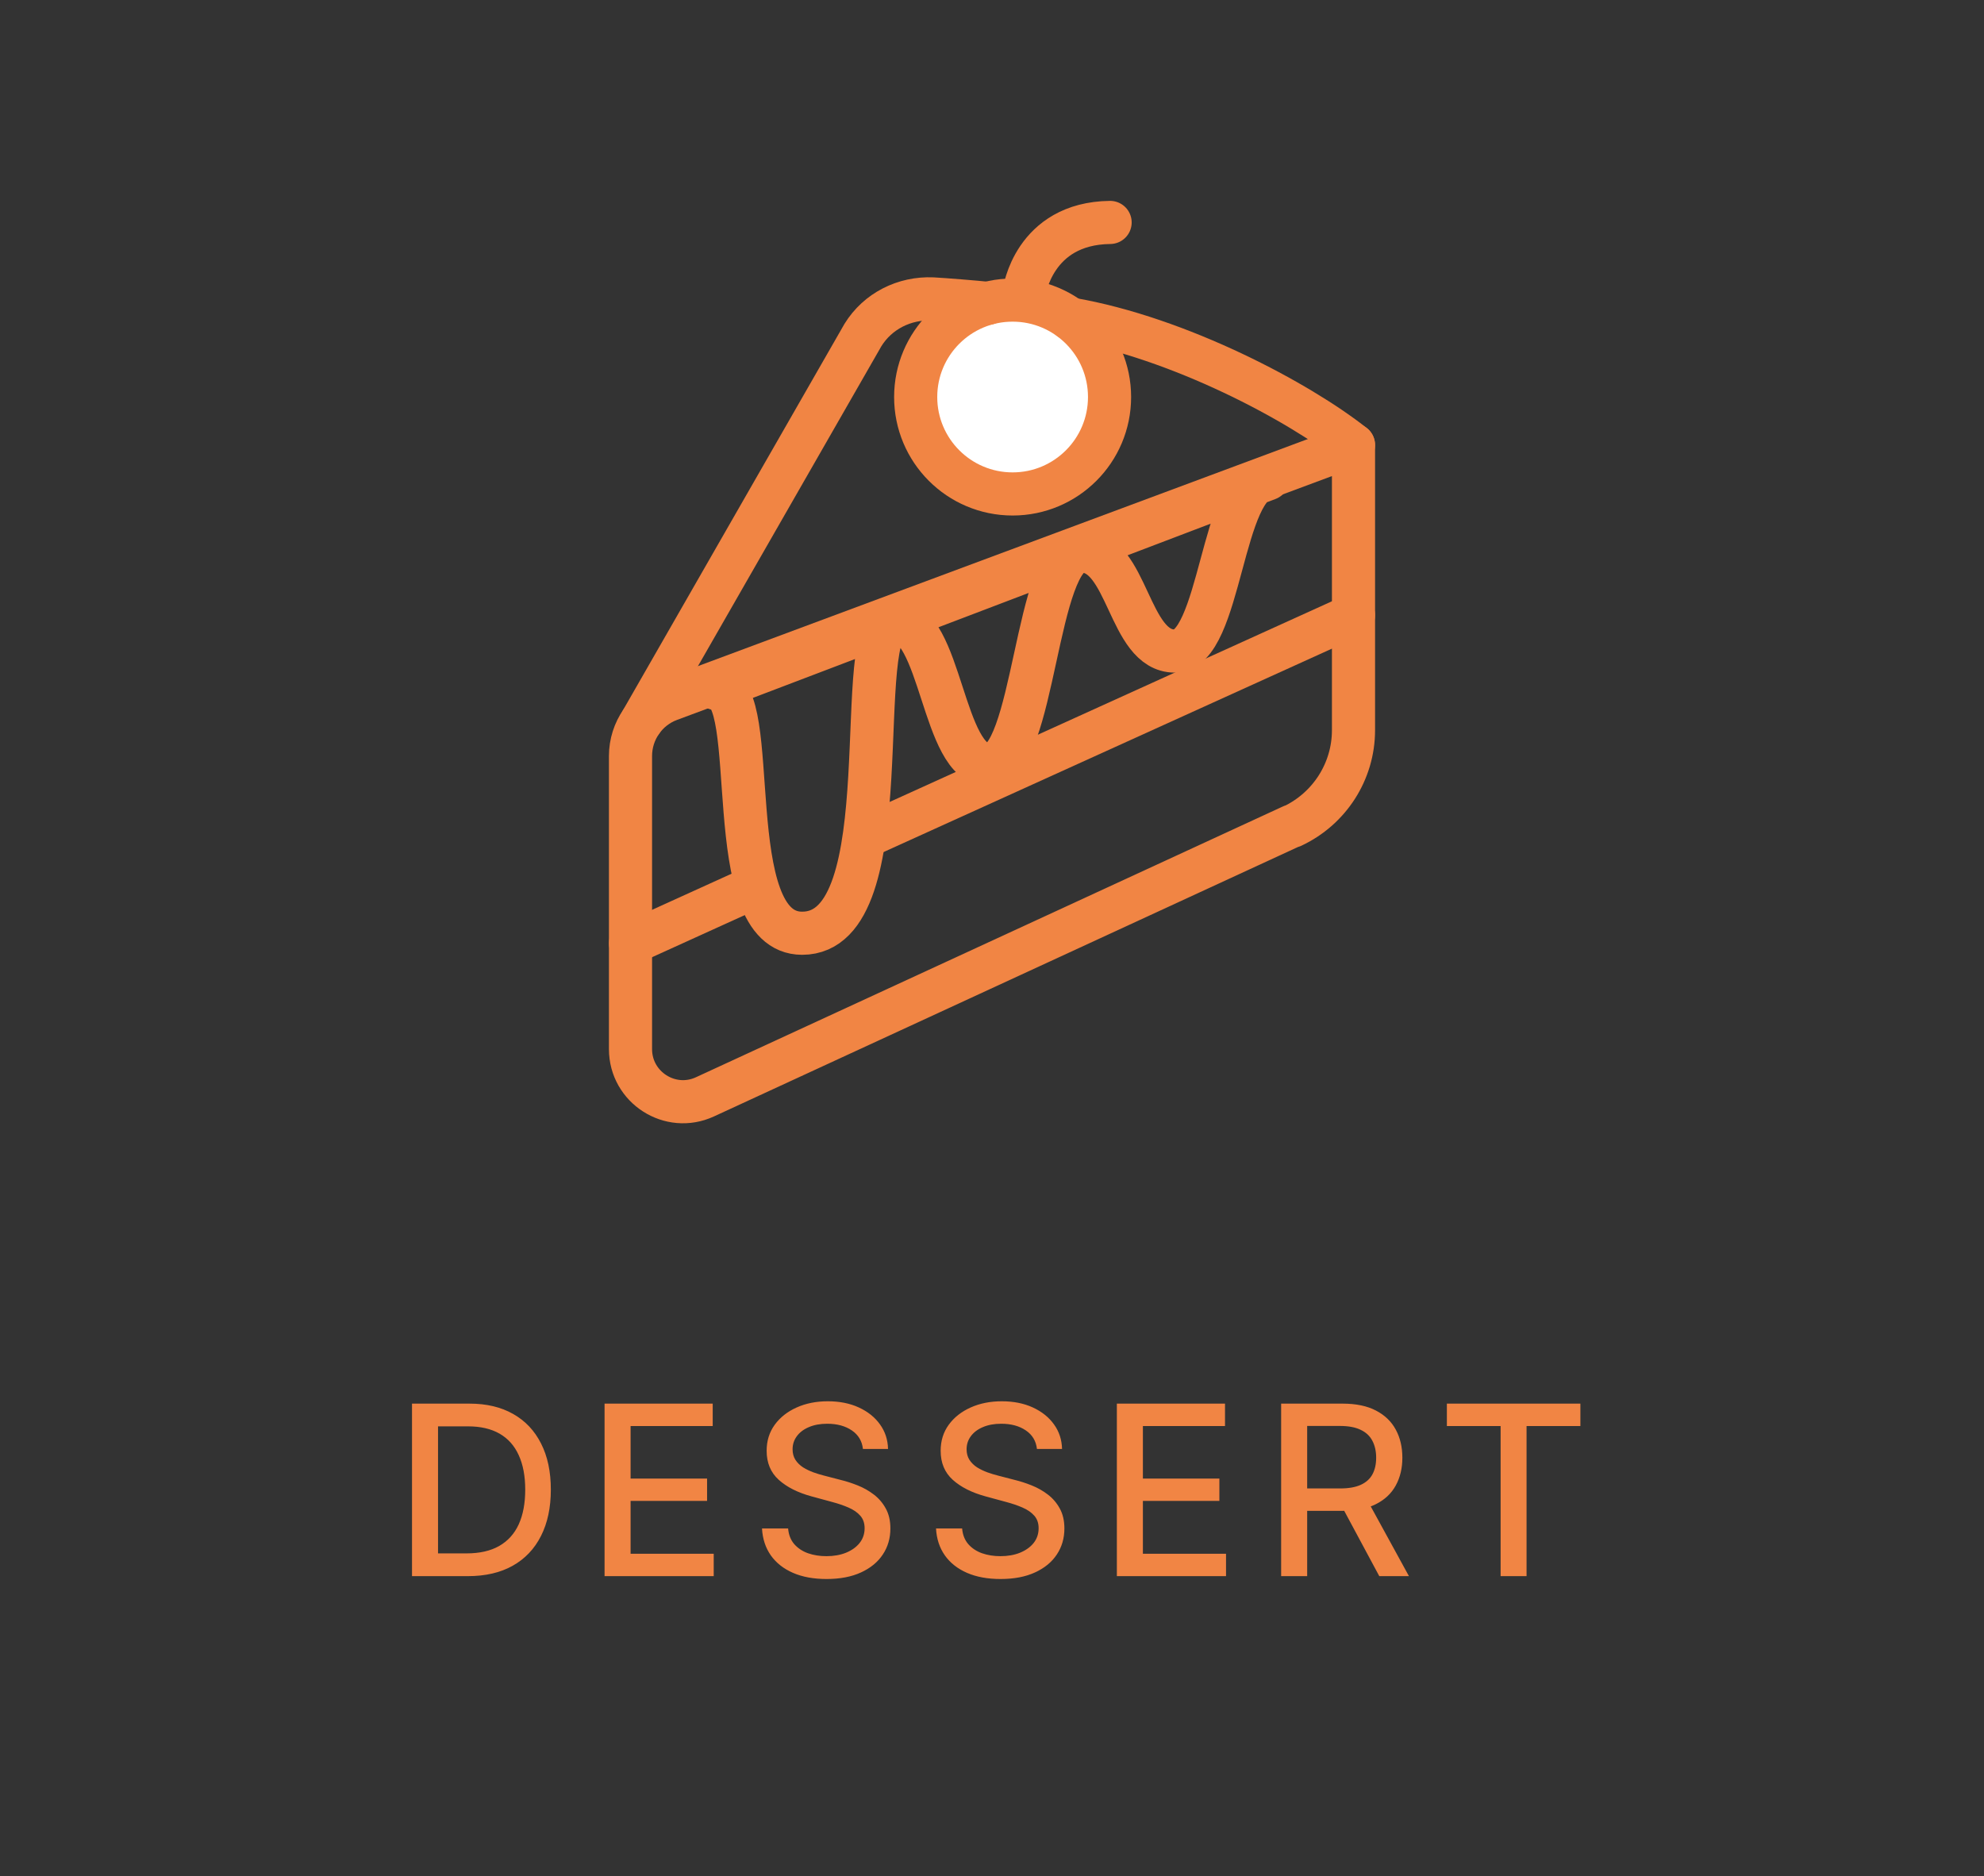
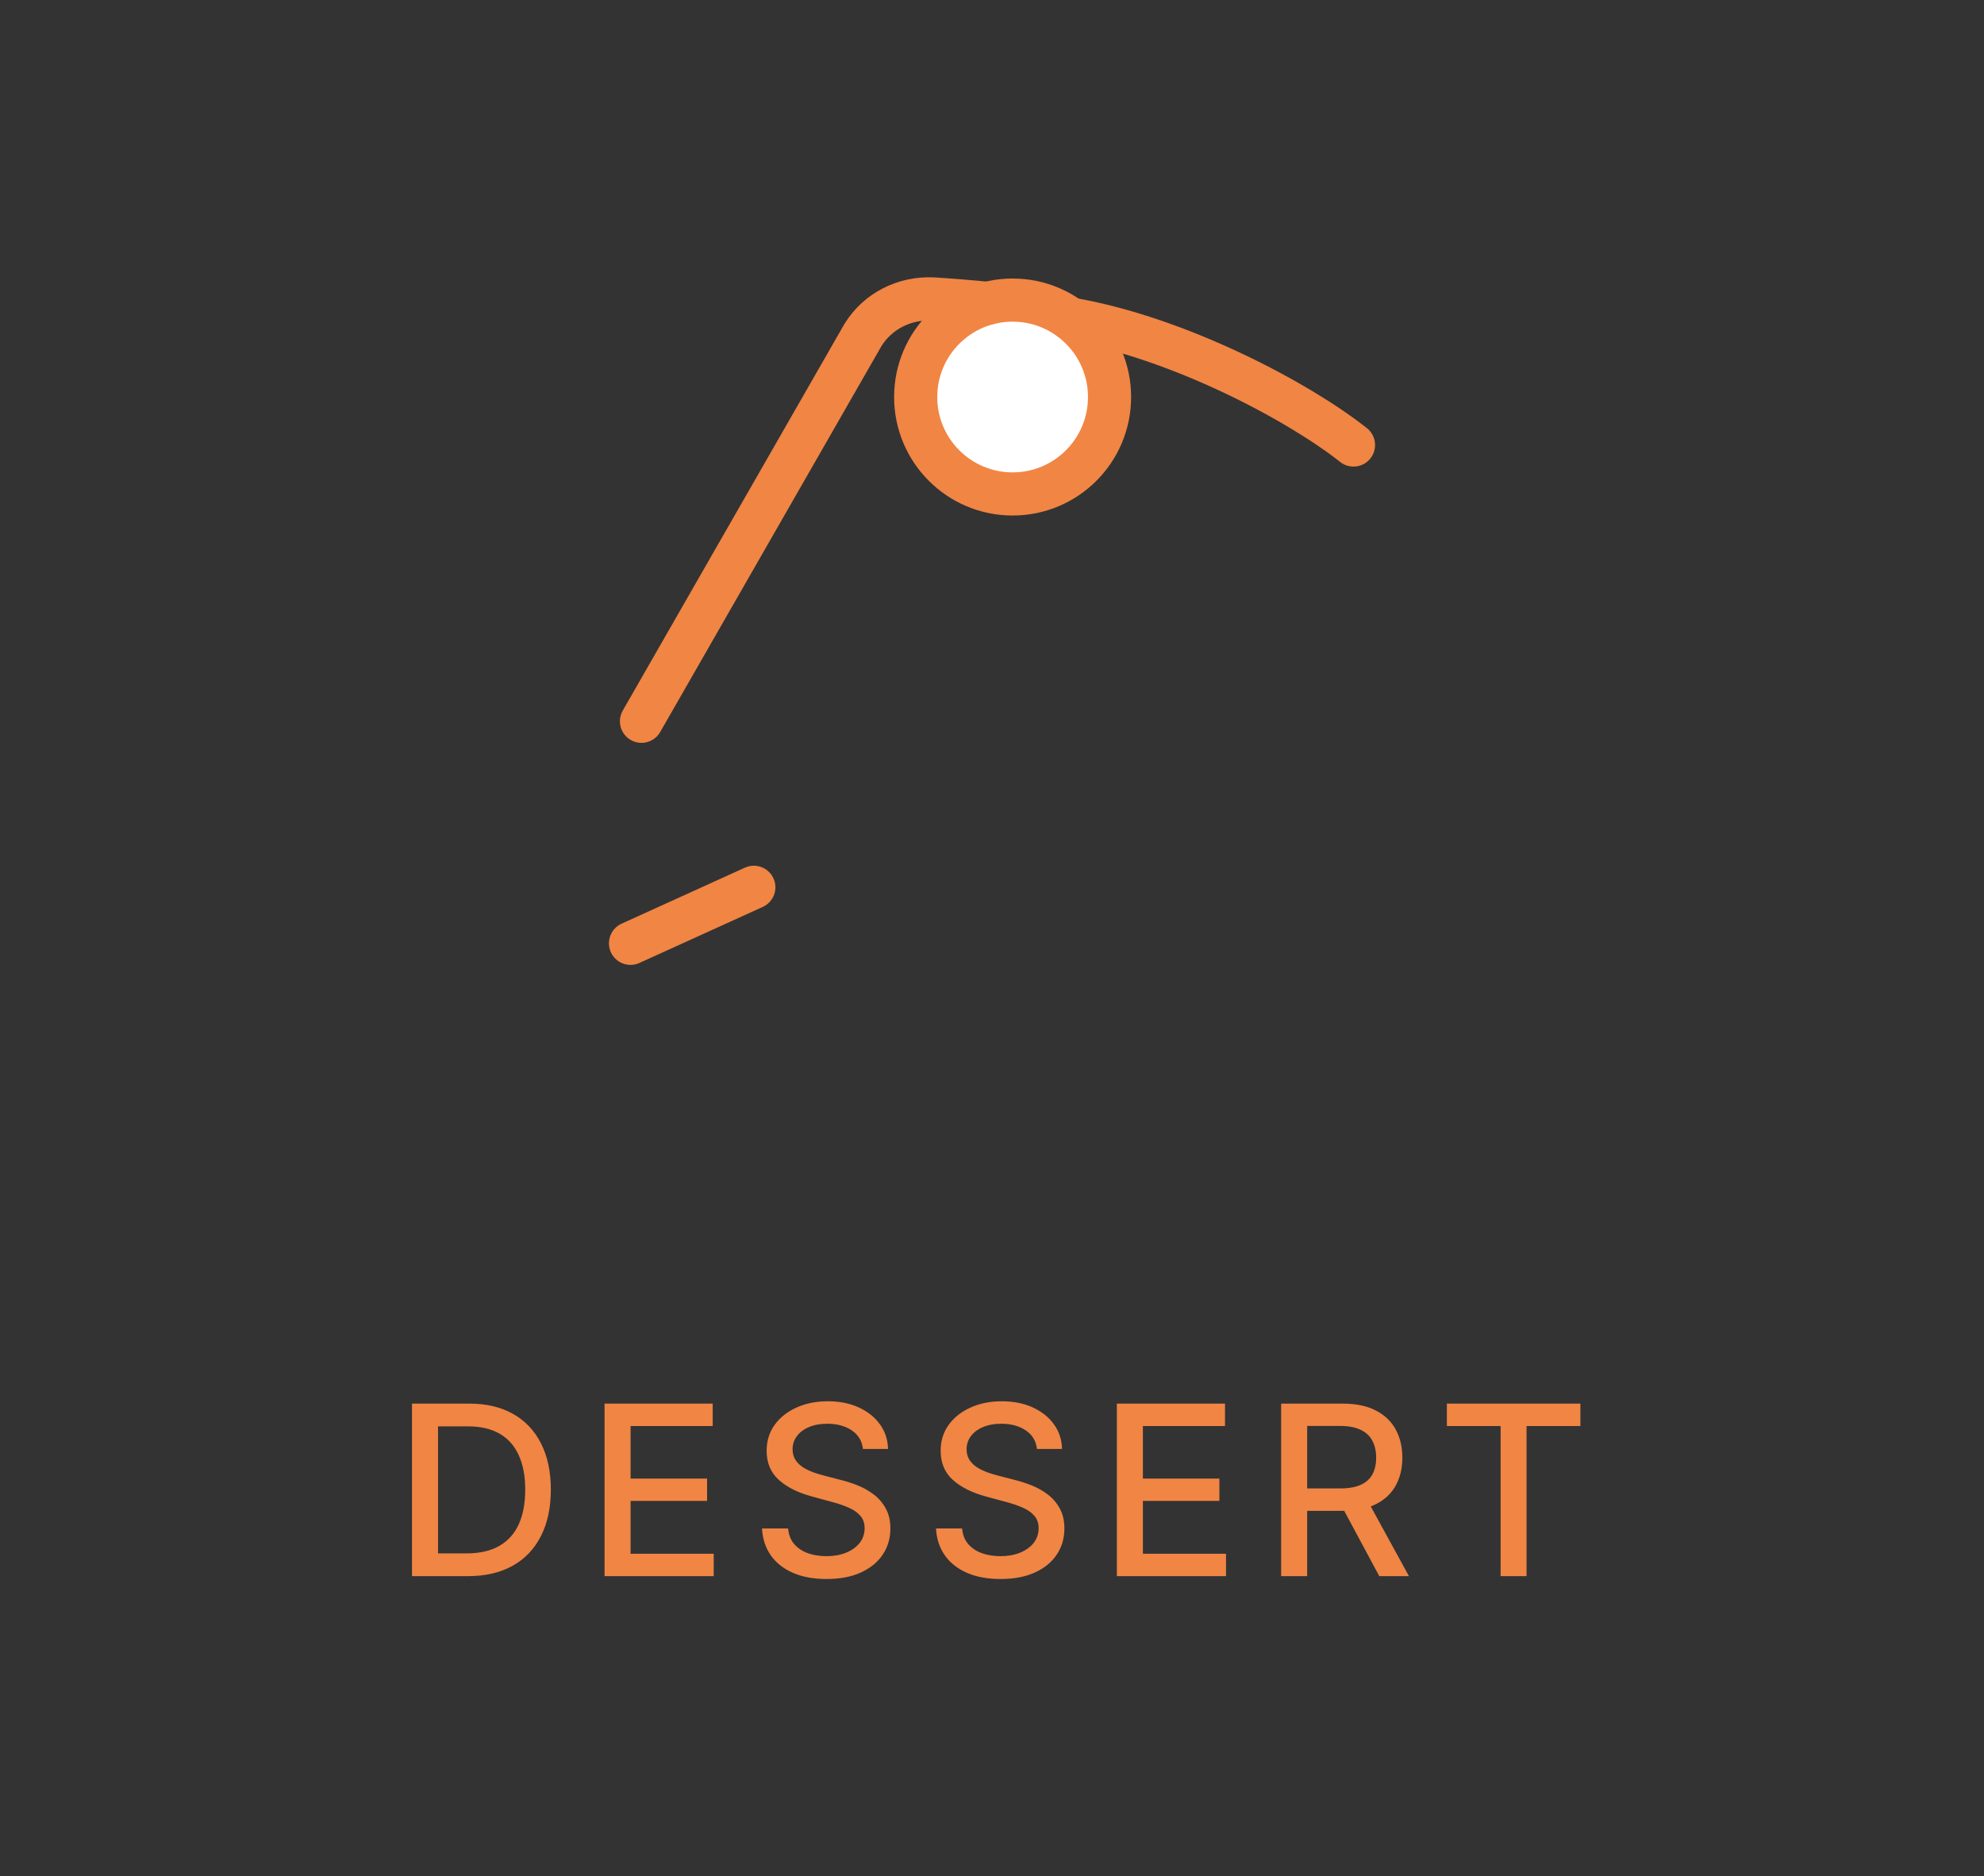
<svg xmlns="http://www.w3.org/2000/svg" width="92" height="87" viewBox="0 0 92 87" fill="none">
  <rect x="0" y="0" width="92" height="87" fill="#333333" stroke="none" />
  <path d="M46.956 22.906C49.438 22.906 51.451 20.893 51.451 18.411C51.451 15.928 49.438 13.916 46.956 13.916C44.473 13.916 42.461 15.928 42.461 18.411C42.461 20.893 44.473 22.906 46.956 22.906Z" fill="white" stroke="#F18544" stroke-width="2" stroke-linecap="round" stroke-linejoin="round" />
-   <path d="M47.491 13.558C47.491 13.558 47.917 10.356 51.477 10.315" stroke="#F18544" stroke-width="2" stroke-linecap="round" stroke-linejoin="round" />
-   <path d="M59.918 38.301L32.688 50.864C31.079 51.607 29.237 50.425 29.237 48.651V35.057C29.237 33.889 29.966 32.844 31.052 32.445L62.763 20.638V33.861C62.763 35.772 61.65 37.504 59.918 38.315V38.301Z" stroke="#F18544" stroke-width="2" stroke-linecap="round" stroke-linejoin="round" />
  <path d="M49.636 14.795C54.68 15.661 60.247 18.644 62.763 20.637" stroke="#F18544" stroke-width="2" stroke-linecap="round" stroke-linejoin="round" />
  <path d="M29.746 33.448L40.014 15.538C40.701 14.424 41.938 13.806 43.244 13.861C43.781 13.888 45.279 14.012 45.801 14.067" stroke="#F18544" stroke-width="2" stroke-linecap="round" stroke-linejoin="round" />
-   <path d="M33.224 31.936C35.382 31.936 33.279 43.277 37.196 43.277C41.966 43.277 39.354 28.789 41.512 28.789C43.67 28.789 43.684 35.469 45.842 35.469C48 35.469 48 25.558 50.158 25.558C52.316 25.558 52.316 30.191 54.474 30.191C56.633 30.191 56.633 22.205 58.791 22.205L33.224 31.936Z" stroke="#F18544" stroke-width="2" stroke-linecap="round" stroke-linejoin="round" />
  <path d="M34.956 41.146L29.237 43.744" stroke="#F18544" stroke-width="2" stroke-linecap="round" stroke-linejoin="round" />
-   <path d="M62.764 28.527L40.193 38.768" stroke="#F18544" stroke-width="2" stroke-linecap="round" stroke-linejoin="round" />
  <path d="M21.695 73.09H19.105V65.09H21.777C22.561 65.09 23.234 65.25 23.797 65.57C24.359 65.888 24.79 66.345 25.09 66.941C25.392 67.535 25.543 68.247 25.543 69.078C25.543 69.912 25.39 70.628 25.086 71.227C24.784 71.826 24.346 72.287 23.773 72.609C23.2 72.93 22.508 73.09 21.695 73.09ZM20.312 72.035H21.629C22.238 72.035 22.744 71.921 23.148 71.691C23.552 71.46 23.854 71.125 24.054 70.688C24.255 70.247 24.355 69.711 24.355 69.078C24.355 68.451 24.255 67.918 24.054 67.481C23.857 67.043 23.561 66.711 23.168 66.484C22.774 66.258 22.286 66.144 21.703 66.144H20.312V72.035ZM28.034 73.09V65.09H33.049V66.129H29.241V68.566H32.788V69.602H29.241V72.051H33.096V73.09H28.034ZM40.015 67.191C39.973 66.822 39.801 66.535 39.499 66.332C39.197 66.126 38.817 66.023 38.359 66.023C38.031 66.023 37.747 66.076 37.507 66.18C37.267 66.281 37.081 66.422 36.949 66.602C36.818 66.779 36.753 66.981 36.753 67.207C36.753 67.397 36.797 67.561 36.886 67.699C36.977 67.837 37.096 67.953 37.241 68.047C37.39 68.138 37.549 68.215 37.718 68.277C37.887 68.337 38.05 68.387 38.206 68.426L38.987 68.629C39.243 68.691 39.505 68.776 39.773 68.883C40.041 68.99 40.29 69.13 40.519 69.305C40.748 69.479 40.933 69.695 41.074 69.953C41.217 70.211 41.288 70.519 41.288 70.879C41.288 71.332 41.171 71.734 40.937 72.086C40.705 72.438 40.368 72.715 39.925 72.918C39.485 73.121 38.952 73.223 38.327 73.223C37.728 73.223 37.21 73.128 36.773 72.938C36.335 72.747 35.993 72.478 35.745 72.129C35.498 71.777 35.361 71.361 35.335 70.879H36.546C36.57 71.168 36.663 71.409 36.827 71.602C36.994 71.792 37.206 71.934 37.464 72.027C37.724 72.118 38.01 72.164 38.32 72.164C38.661 72.164 38.964 72.111 39.23 72.004C39.498 71.894 39.709 71.743 39.862 71.551C40.016 71.356 40.093 71.128 40.093 70.867C40.093 70.63 40.025 70.436 39.89 70.285C39.757 70.134 39.576 70.009 39.347 69.91C39.12 69.811 38.864 69.724 38.577 69.648L37.632 69.391C36.991 69.216 36.484 68.96 36.109 68.621C35.736 68.283 35.55 67.835 35.55 67.277C35.55 66.816 35.675 66.414 35.925 66.07C36.175 65.727 36.514 65.46 36.941 65.269C37.368 65.077 37.849 64.981 38.386 64.981C38.928 64.981 39.406 65.076 39.82 65.266C40.236 65.456 40.564 65.717 40.804 66.051C41.044 66.382 41.169 66.762 41.179 67.191H40.015ZM48.084 67.191C48.042 66.822 47.87 66.535 47.568 66.332C47.266 66.126 46.886 66.023 46.428 66.023C46.1 66.023 45.816 66.076 45.576 66.18C45.337 66.281 45.15 66.422 45.018 66.602C44.887 66.779 44.822 66.981 44.822 67.207C44.822 67.397 44.867 67.561 44.955 67.699C45.046 67.837 45.165 67.953 45.31 68.047C45.459 68.138 45.618 68.215 45.787 68.277C45.956 68.337 46.119 68.387 46.275 68.426L47.057 68.629C47.312 68.691 47.574 68.776 47.842 68.883C48.11 68.99 48.359 69.13 48.588 69.305C48.817 69.479 49.002 69.695 49.143 69.953C49.286 70.211 49.357 70.519 49.357 70.879C49.357 71.332 49.24 71.734 49.006 72.086C48.774 72.438 48.437 72.715 47.994 72.918C47.554 73.121 47.022 73.223 46.397 73.223C45.797 73.223 45.279 73.128 44.842 72.938C44.404 72.747 44.062 72.478 43.815 72.129C43.567 71.777 43.43 71.361 43.404 70.879H44.615C44.639 71.168 44.732 71.409 44.897 71.602C45.063 71.792 45.275 71.934 45.533 72.027C45.794 72.118 46.079 72.164 46.389 72.164C46.73 72.164 47.033 72.111 47.299 72.004C47.567 71.894 47.778 71.743 47.932 71.551C48.085 71.356 48.162 71.128 48.162 70.867C48.162 70.63 48.094 70.436 47.959 70.285C47.826 70.134 47.645 70.009 47.416 69.91C47.19 69.811 46.933 69.724 46.647 69.648L45.701 69.391C45.06 69.216 44.553 68.96 44.178 68.621C43.805 68.283 43.619 67.835 43.619 67.277C43.619 66.816 43.744 66.414 43.994 66.07C44.244 65.727 44.583 65.46 45.01 65.269C45.437 65.077 45.919 64.981 46.455 64.981C46.997 64.981 47.475 65.076 47.889 65.266C48.305 65.456 48.633 65.717 48.873 66.051C49.113 66.382 49.238 66.762 49.248 67.191H48.084ZM51.79 73.09V65.09H56.805V66.129H52.997V68.566H56.544V69.602H52.997V72.051H56.852V73.09H51.79ZM59.408 73.09V65.09H62.259C62.879 65.09 63.393 65.197 63.802 65.41C64.214 65.624 64.521 65.919 64.724 66.297C64.927 66.672 65.029 67.106 65.029 67.598C65.029 68.087 64.926 68.518 64.72 68.891C64.517 69.26 64.21 69.548 63.798 69.754C63.389 69.96 62.875 70.062 62.255 70.062H60.095V69.023H62.146C62.537 69.023 62.854 68.967 63.099 68.856C63.346 68.743 63.528 68.581 63.642 68.367C63.757 68.154 63.814 67.897 63.814 67.598C63.814 67.296 63.755 67.034 63.638 66.812C63.524 66.591 63.343 66.422 63.095 66.305C62.85 66.185 62.529 66.125 62.13 66.125H60.615V73.09H59.408ZM63.357 69.481L65.334 73.09H63.959L62.021 69.481H63.357ZM67.093 66.129V65.09H73.284V66.129H70.788V73.09H69.585V66.129H67.093Z" fill="#F18544" />
</svg>